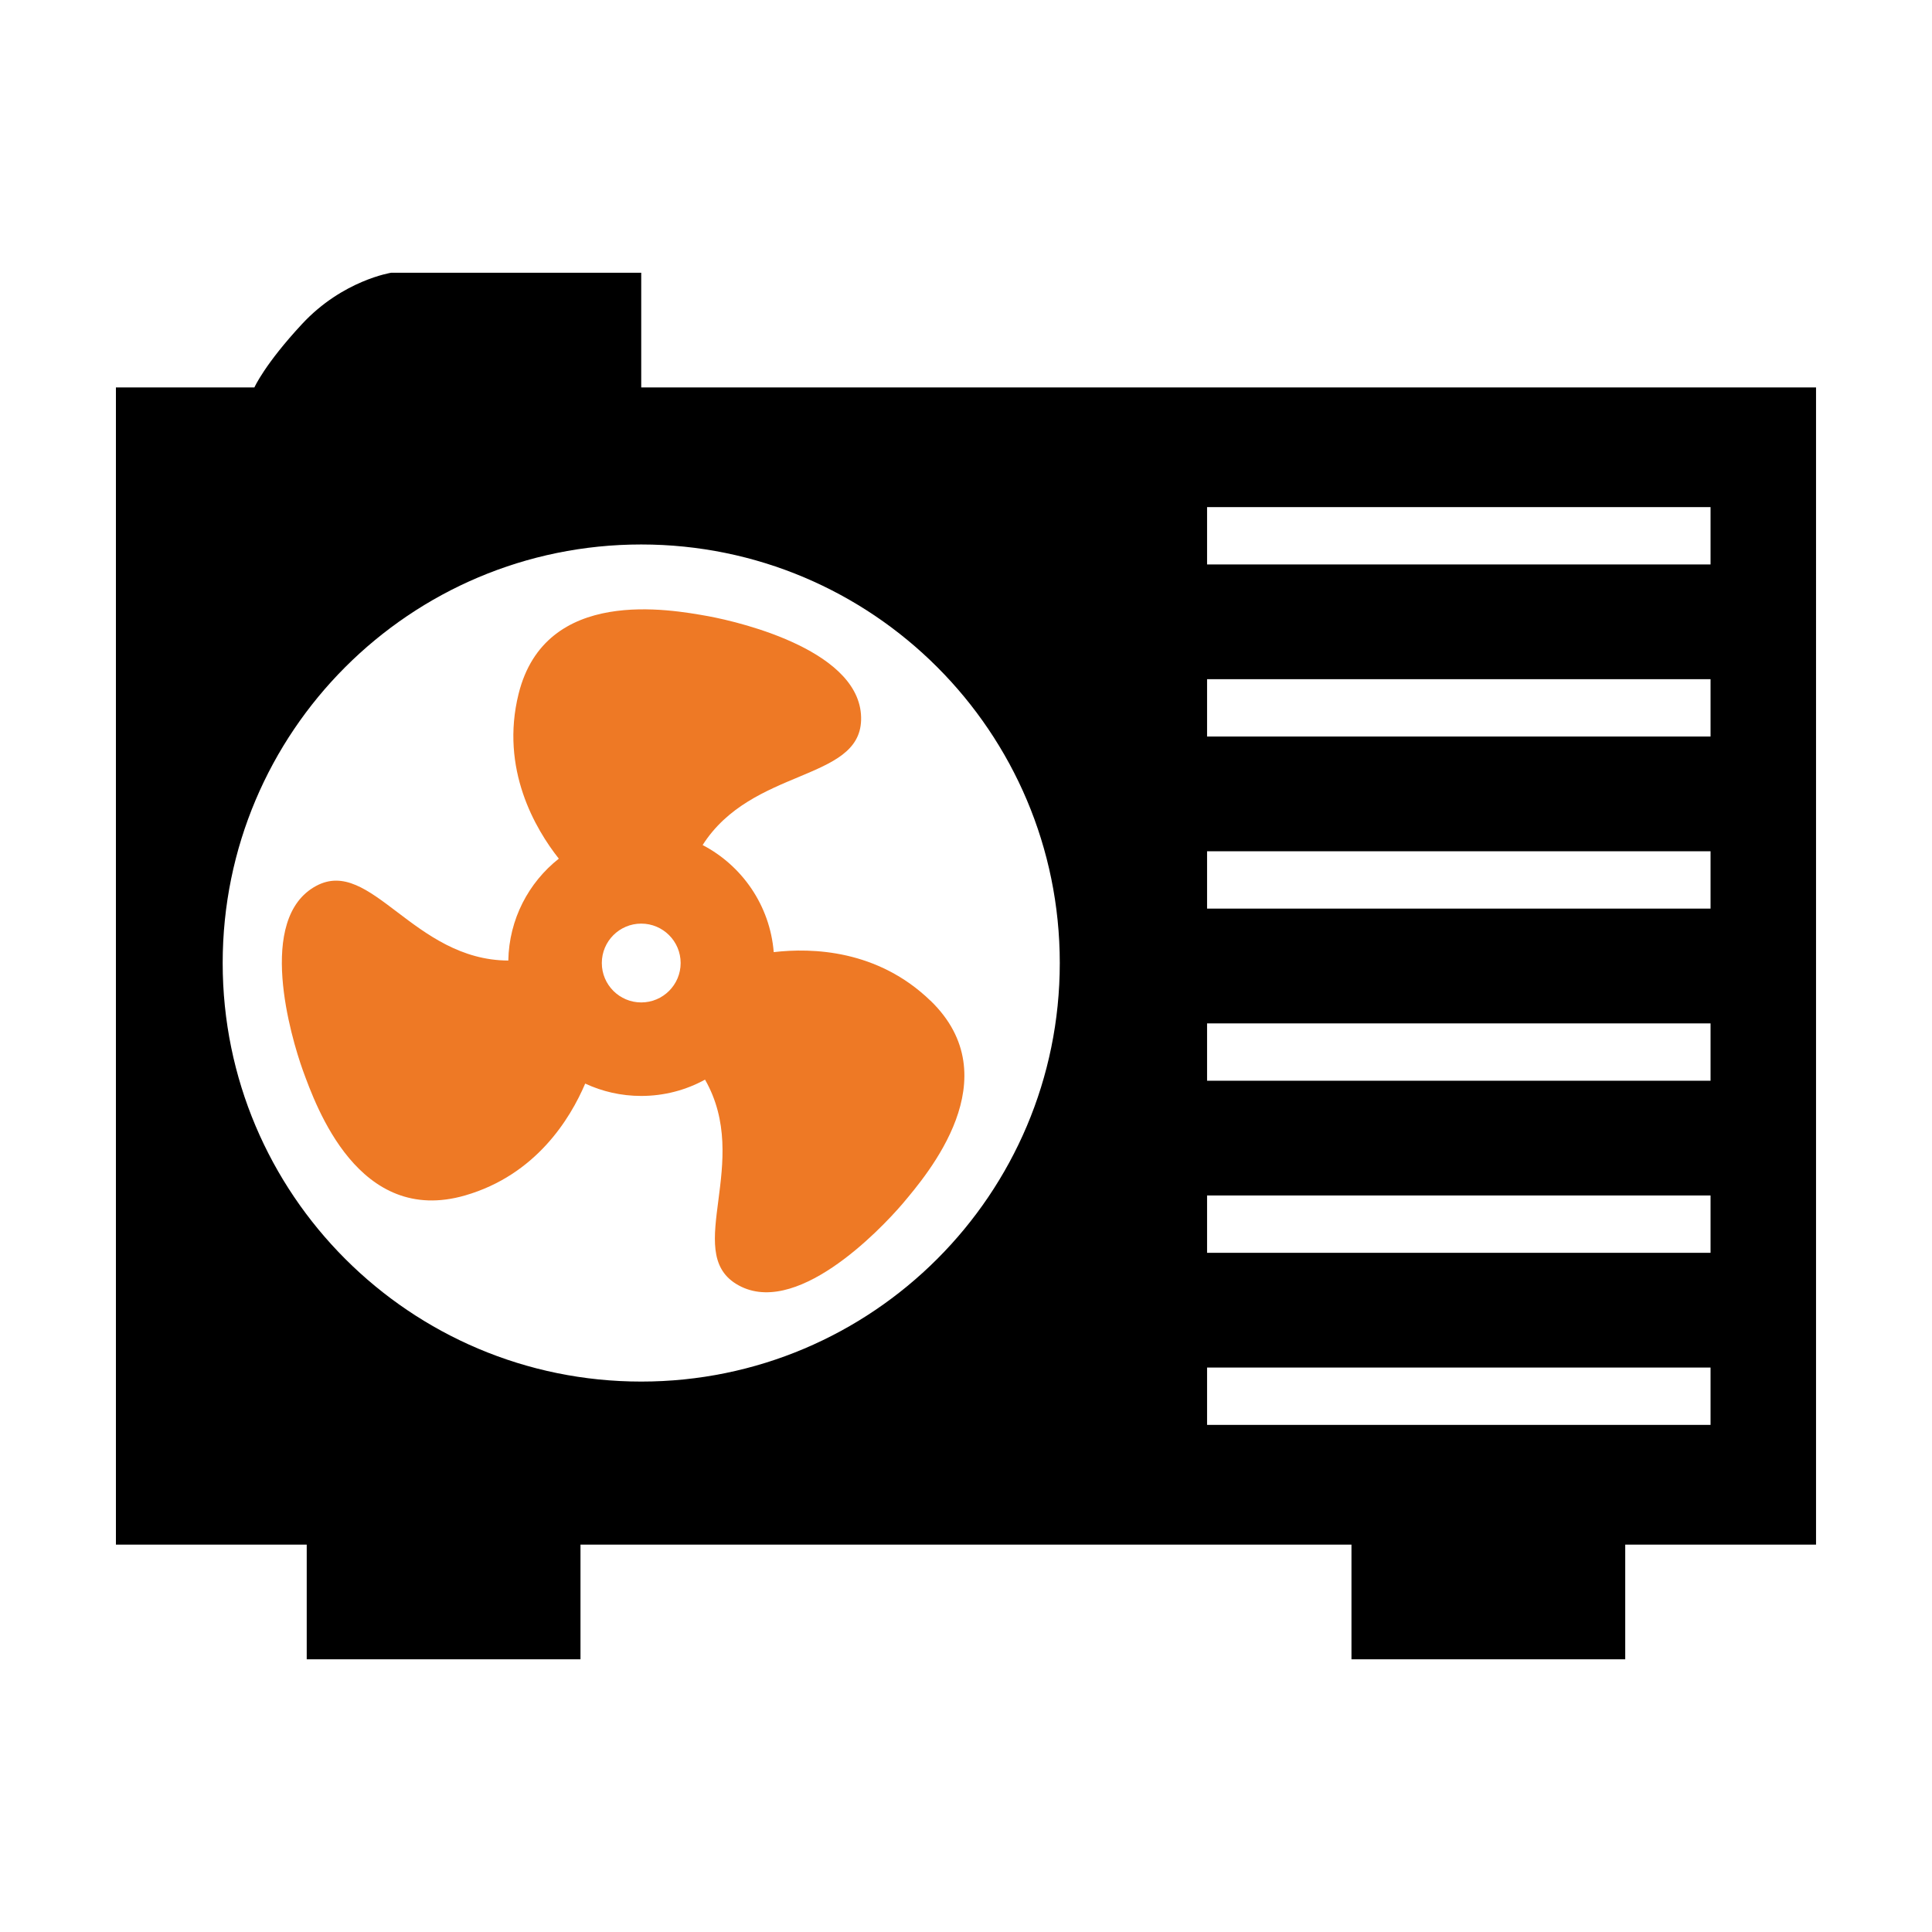
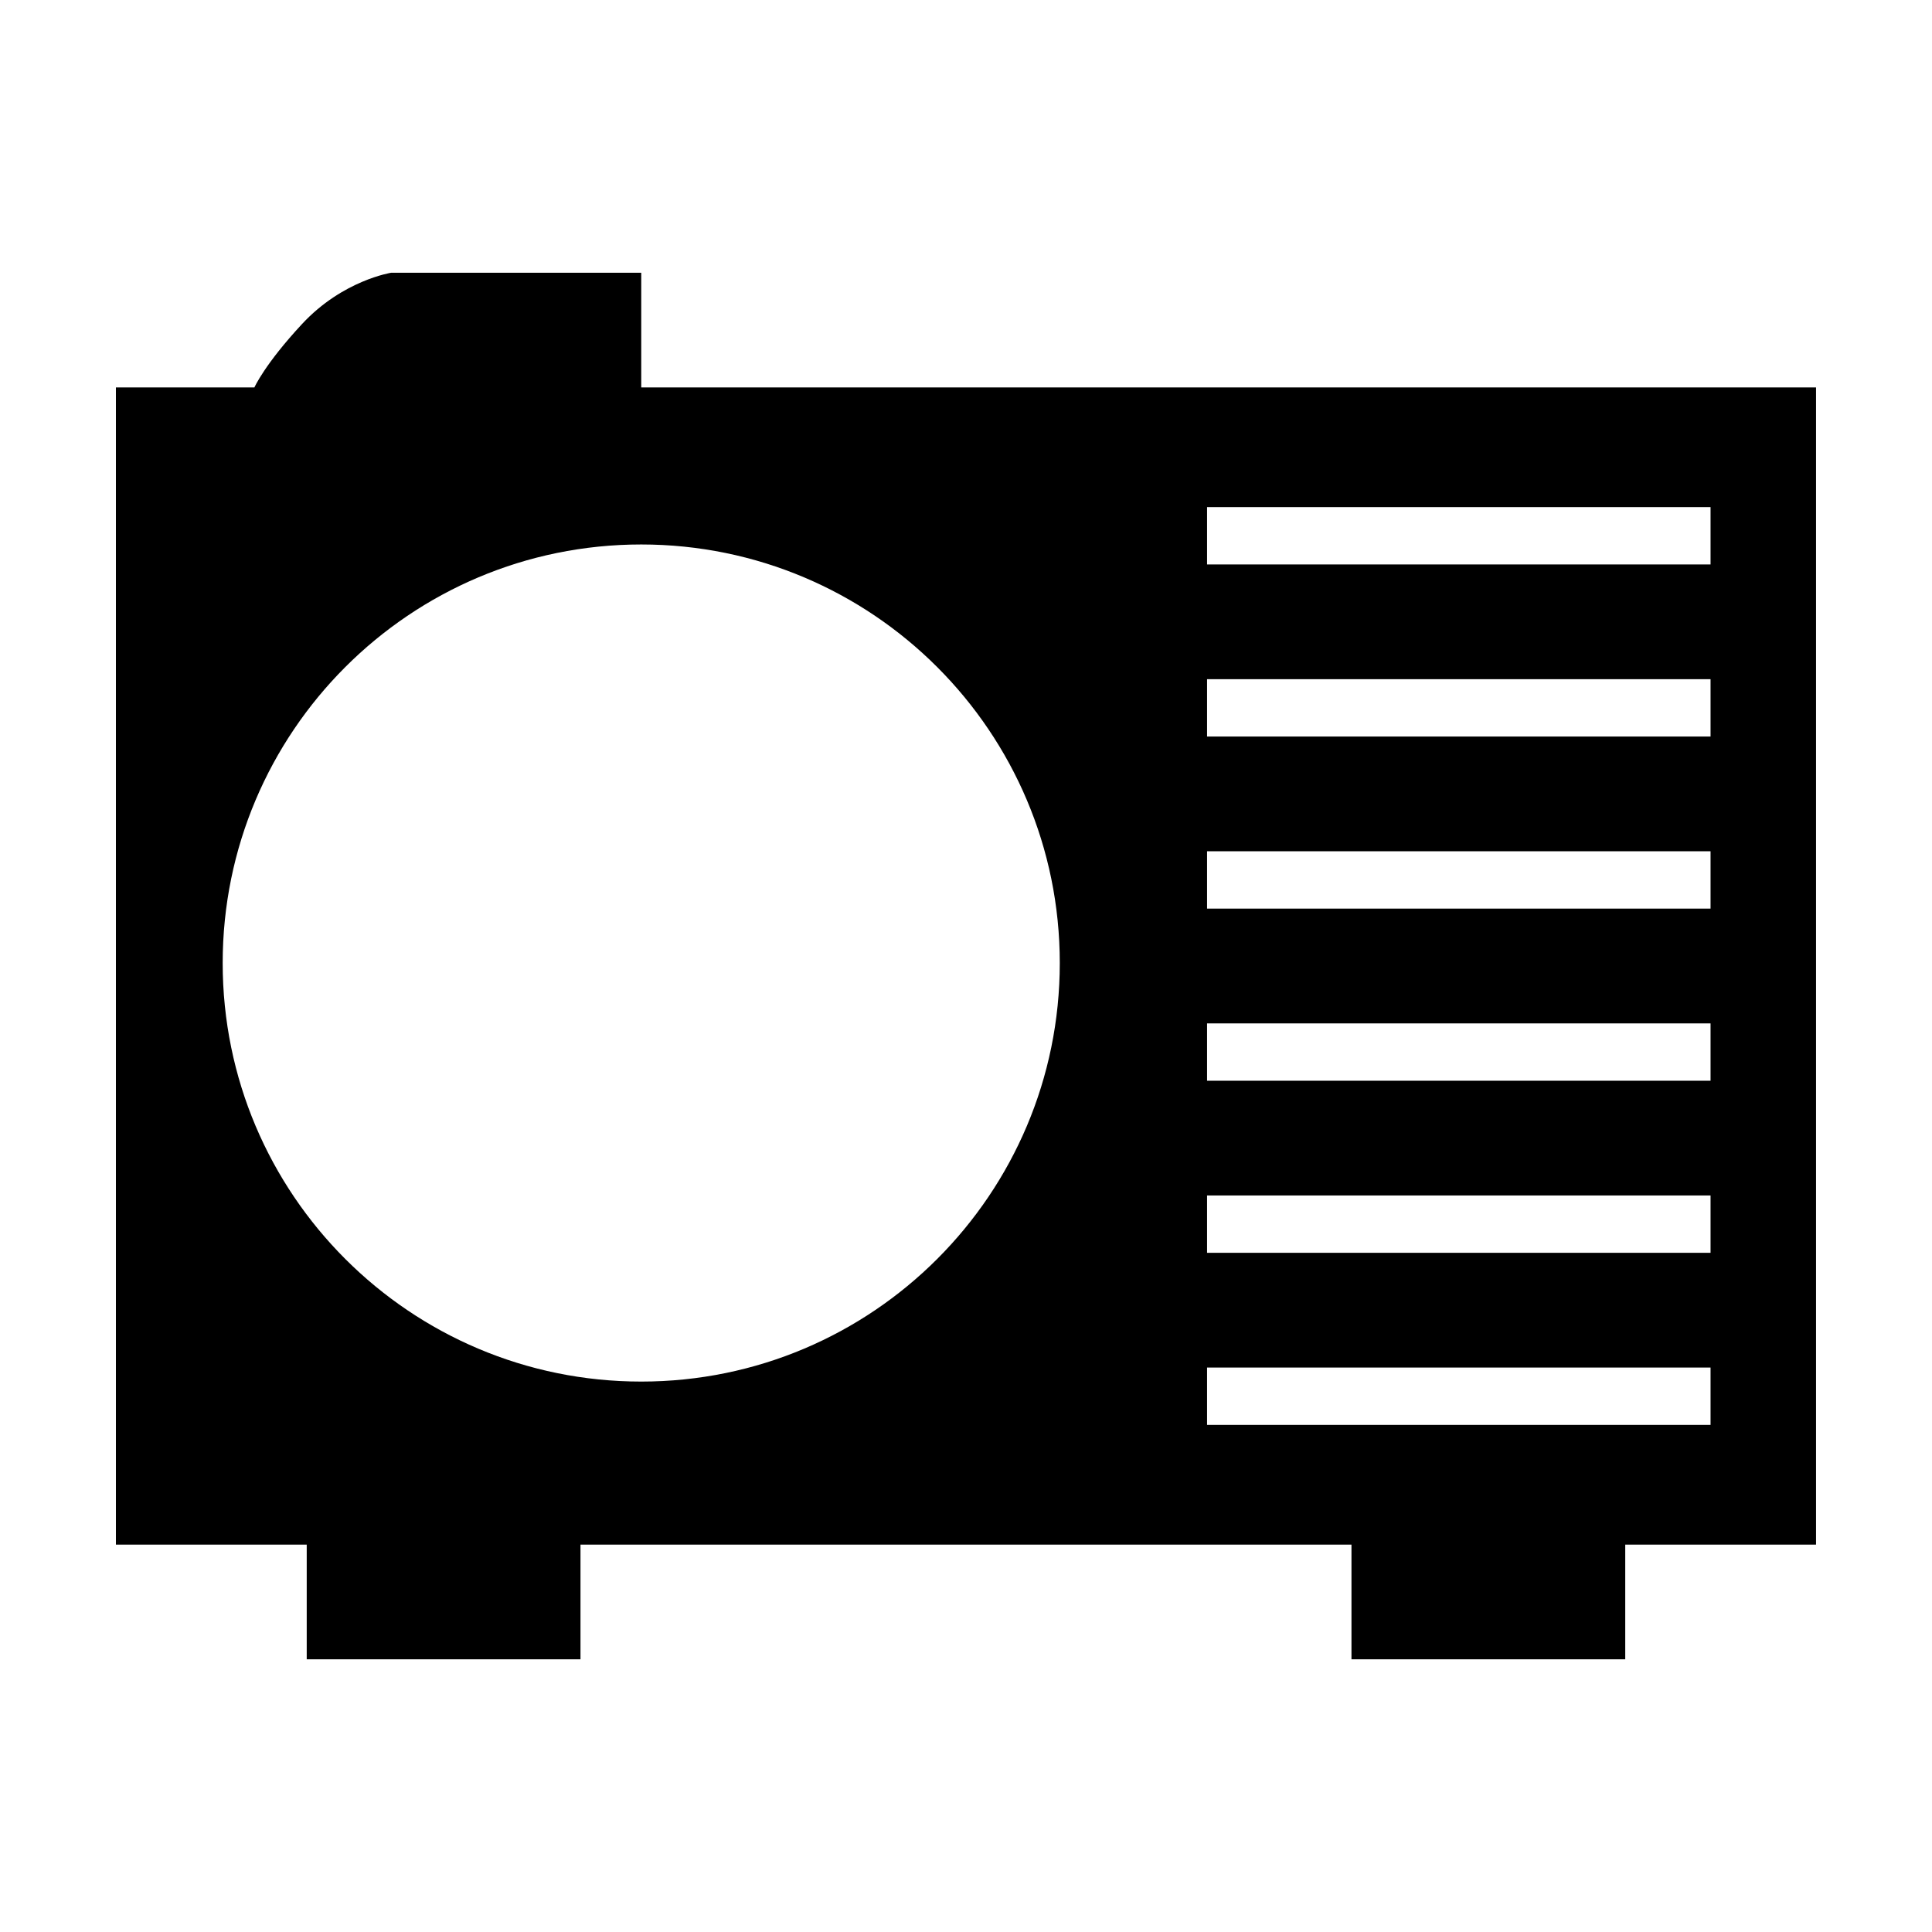
<svg xmlns="http://www.w3.org/2000/svg" id="Icons" viewBox="0 0 500 500">
  <defs>
    <style>
      .cls-1 {
        fill: #ee7925;
      }
    </style>
  </defs>
-   <path class="cls-1" d="M240.8,258.98c-13.68-13.22-30.65-13.73-40.56-12.57-.98-12.07-8.18-22.38-18.4-27.71,12.7-19.96,40.5-16.5,41.01-32.27.58-17.73-30.61-25.3-39.56-26.96-9.82-1.74-42.15-7.8-49.08,20.1-4.84,19.48,4.39,35.03,10.41,42.65-7.82,6.18-12.88,15.68-13.07,26.37-24.49-.09-35.59-26.92-49.72-19.32-15.63,8.4-6.52,39.17-3.45,47.74,3.43,9.36,14.42,40.37,42.02,32.36,18.26-5.3,27.14-19.76,31.05-28.94,4.41,2.05,9.31,3.2,14.49,3.2,5.99,0,11.62-1.53,16.52-4.22,12.19,21.32-5.64,44.33,7.99,52.83,15.06,9.38,37.23-13.81,43.15-20.73,6.42-7.63,27.87-32.57,7.2-52.55ZM165.95,259.43c-5.63,0-10.2-4.57-10.2-10.2s4.57-10.2,10.2-10.2,10.2,4.57,10.2,10.2-4.57,10.2-10.2,10.2Z" />
  <path d="M165.95,100.26v-29.68h-64.68s-12.56,1.93-23.09,13.26c-9.71,10.45-12.34,16.42-12.34,16.42H30v299.49h49.38v29.68h70.85v-29.68h199.53v29.68h70.85v-29.68h49.38V100.26H165.95ZM165.95,357.55c-59.82,0-108.32-48.5-108.32-108.32s48.5-108.32,108.32-108.32,108.32,48.5,108.32,108.32-48.5,108.32-108.32,108.32ZM442.69,368.76h-130.3v-14.84h130.3v14.84ZM442.69,324.23h-130.3v-14.84h130.3v14.84ZM442.69,279.69h-130.3v-14.84h130.3v14.84ZM442.69,235.15h-130.3v-14.84h130.3v14.84ZM442.69,190.61h-130.3v-14.84h130.3v14.84ZM442.69,146.08h-130.3v-14.84h130.3v14.84Z" />
</svg>